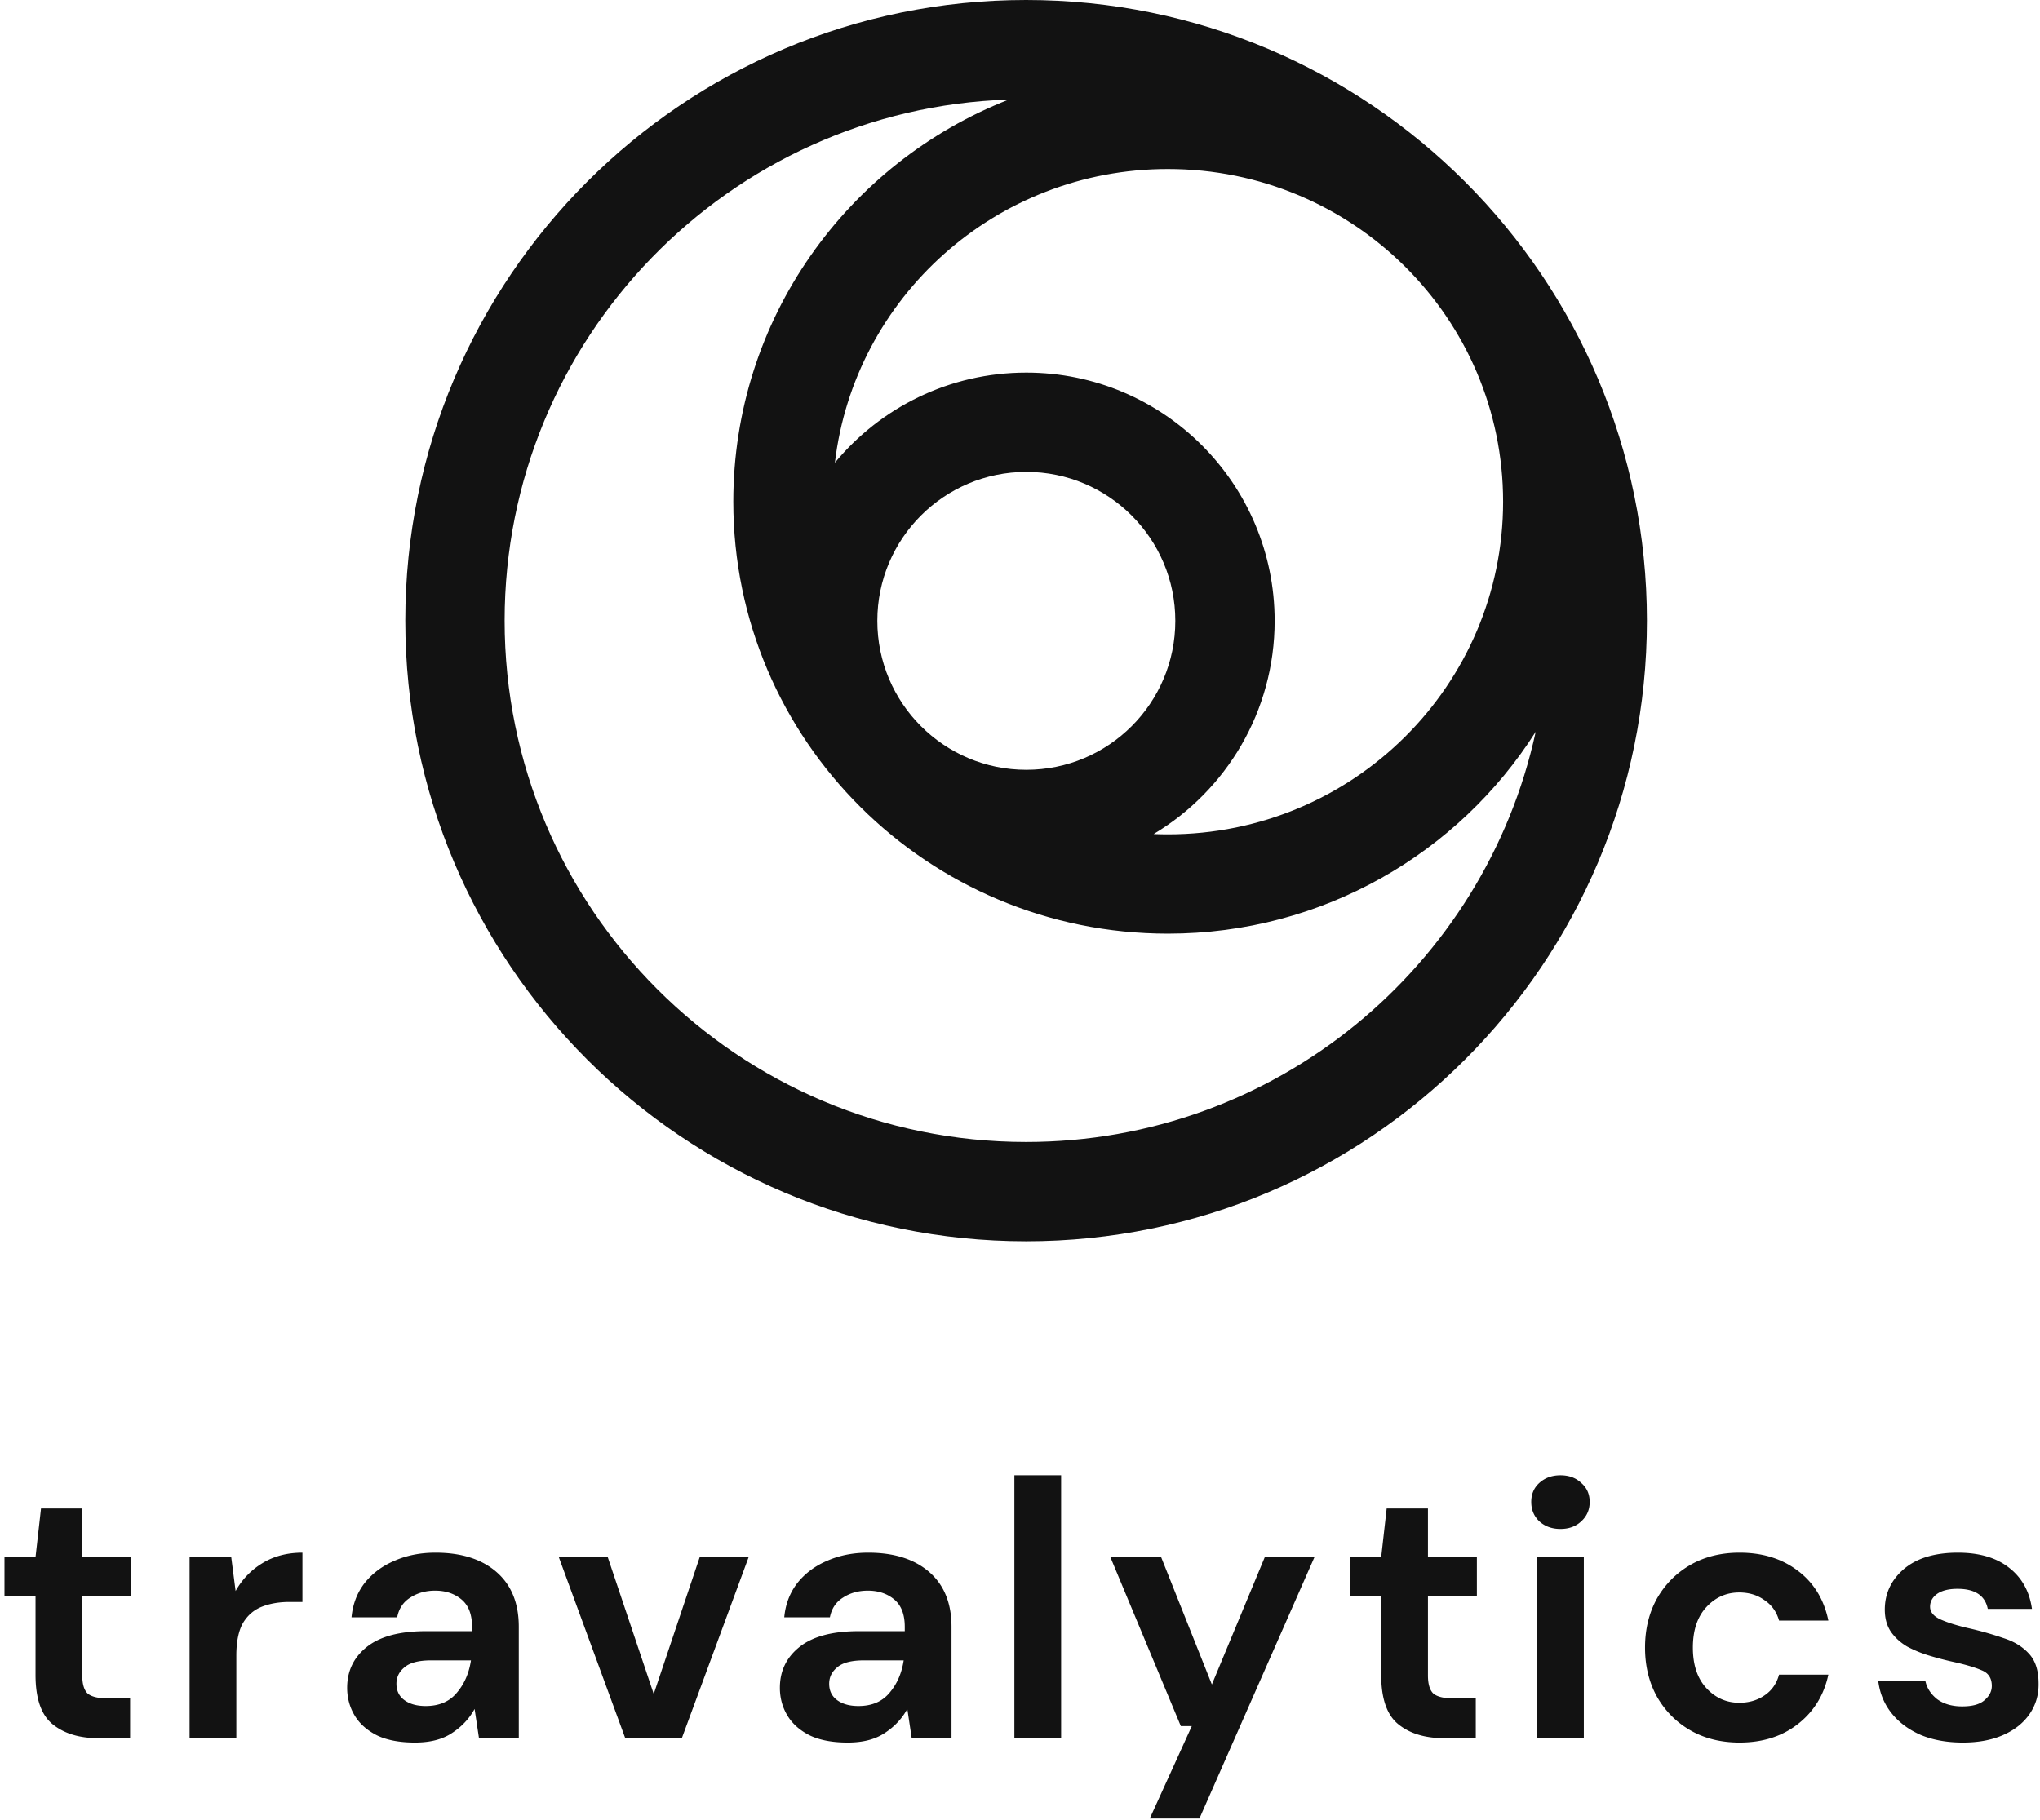
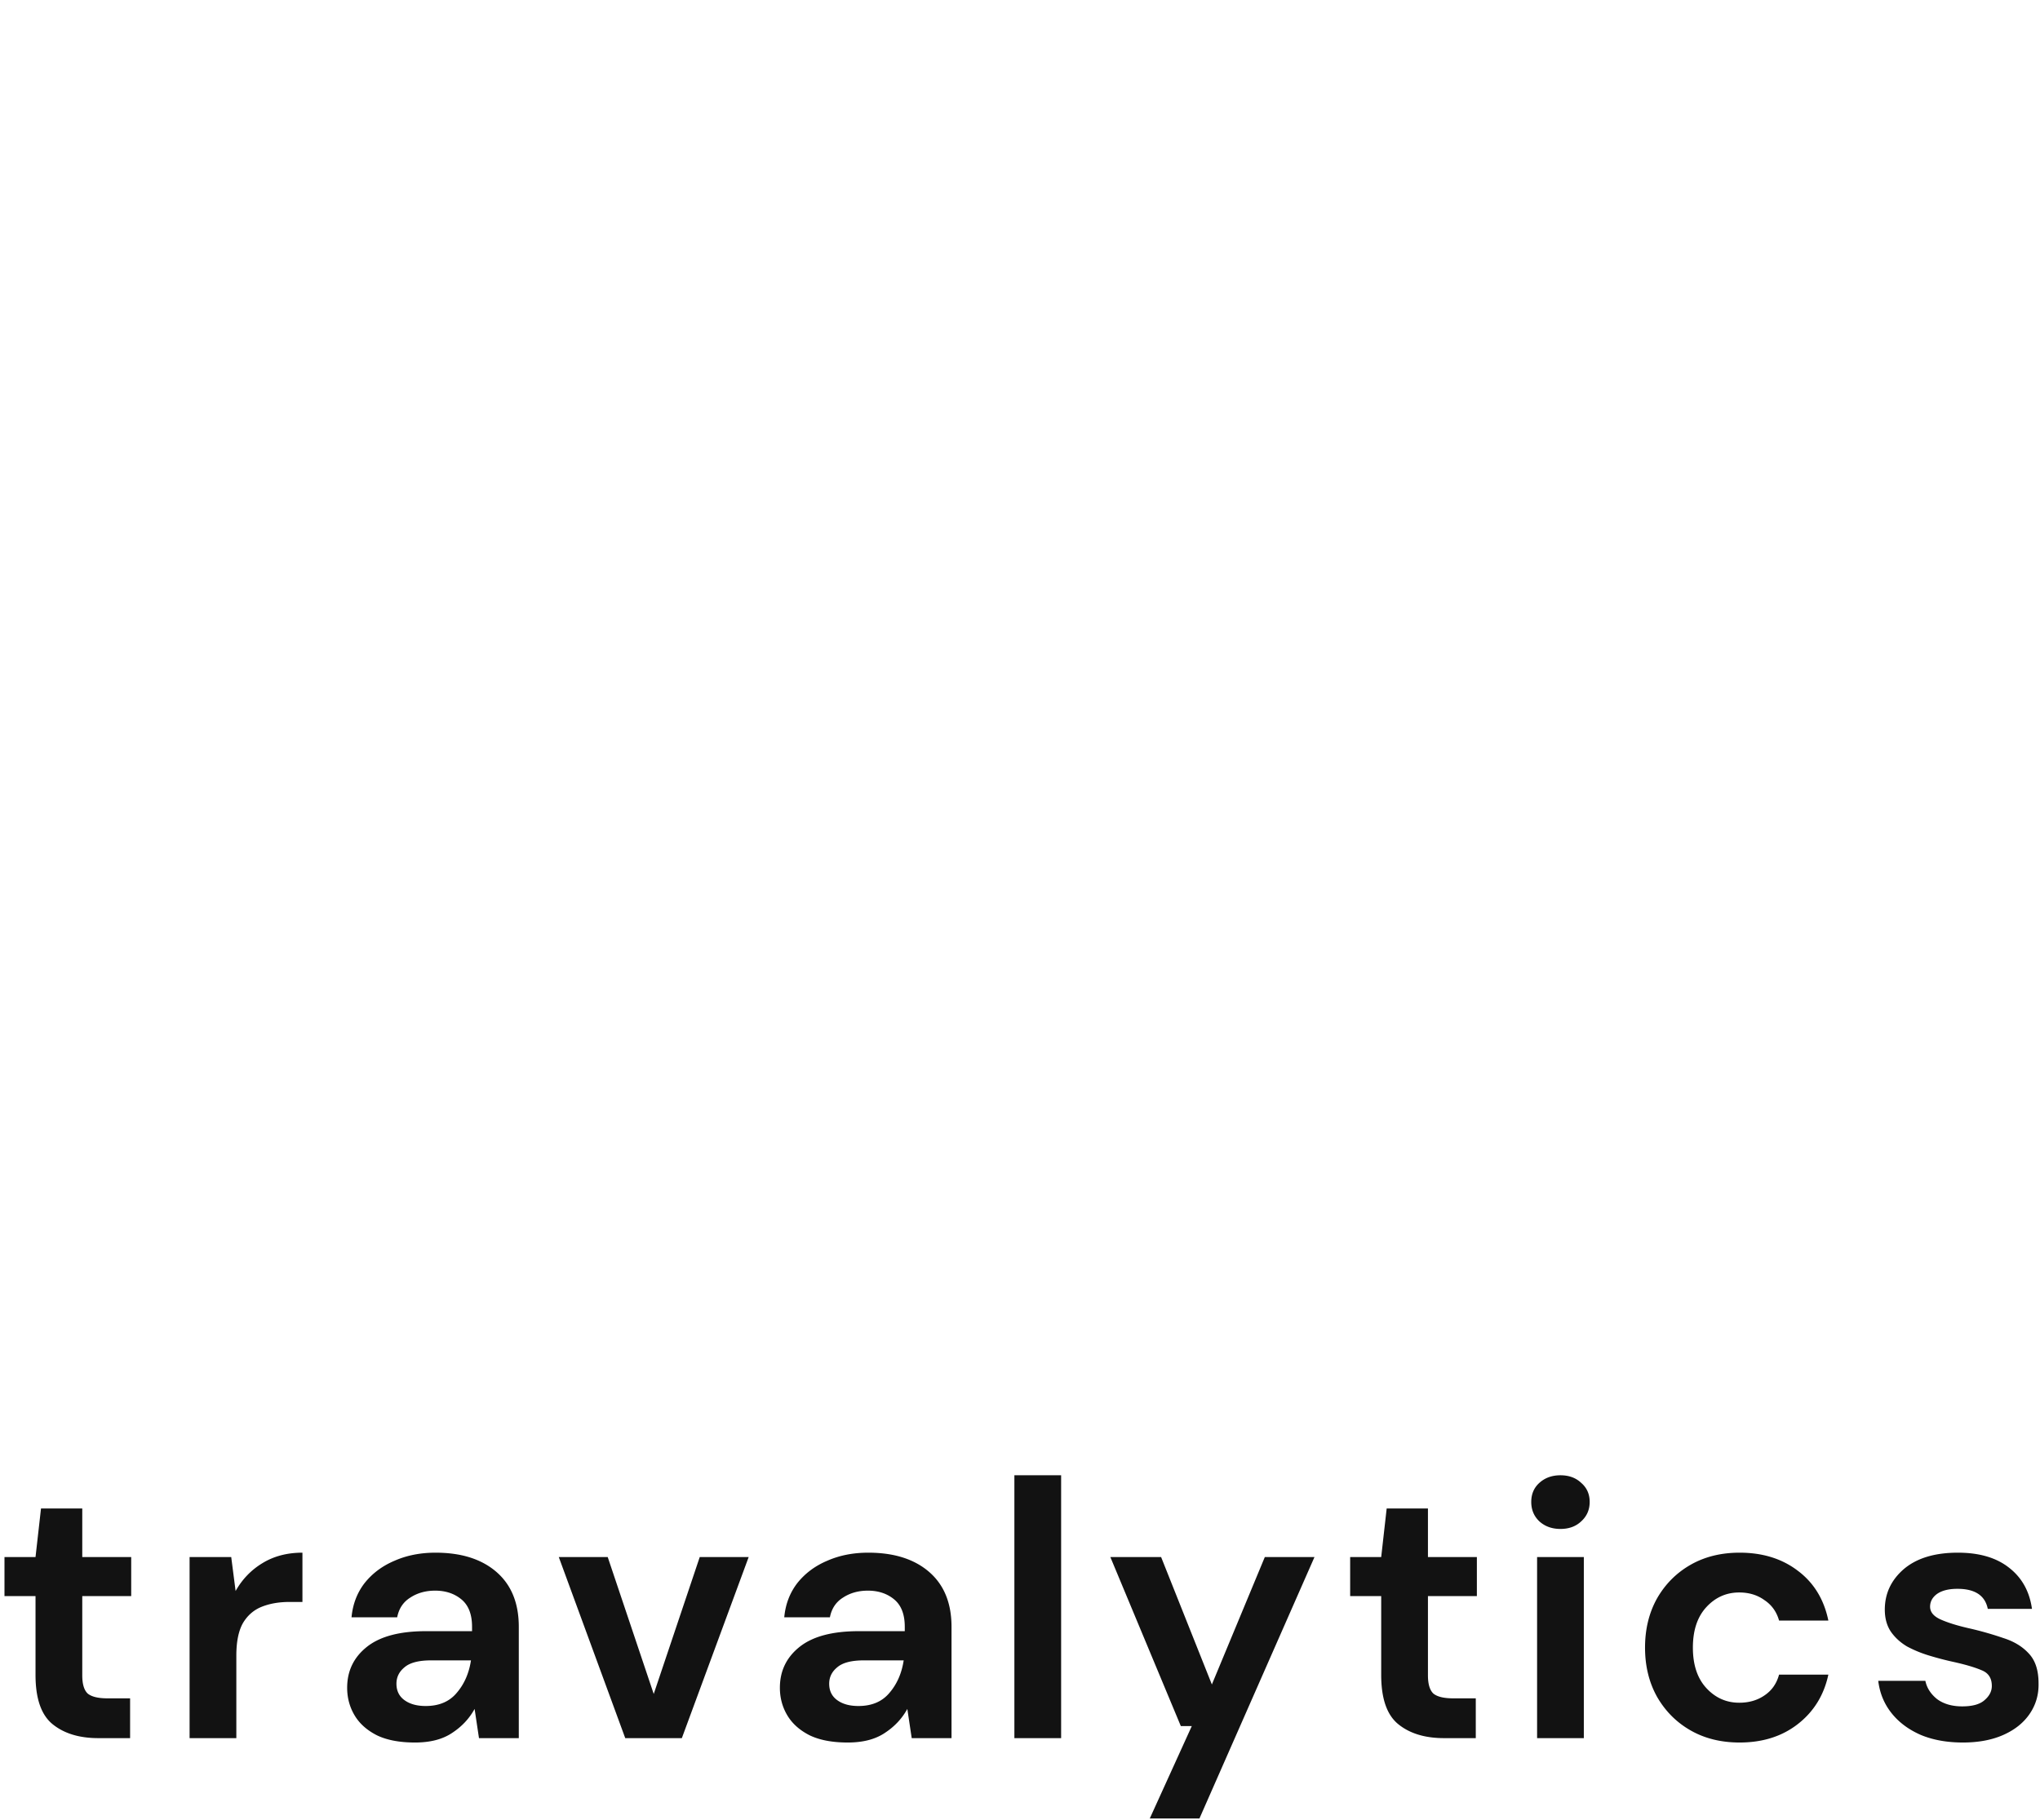
<svg xmlns="http://www.w3.org/2000/svg" width="334" height="298" fill="none">
-   <path fill-rule="evenodd" clip-rule="evenodd" d="M66.359 101.642C66.359 45.507 111.865 0 168 0c56.135 0 101.642 45.507 101.642 101.642S224.135 203.283 168 203.283 66.359 157.777 66.359 101.642zm98.804-85.333c-45.84 1.496-82.542 39.128-82.542 85.333 0 47.153 38.226 85.378 85.379 85.378 40.906 0 75.093-28.767 83.434-67.174-12.599 19.862-34.862 33.058-60.225 33.058-39.294 0-71.149-31.673-71.149-70.743 0-29.929 18.693-55.517 45.103-65.852zm26.046 11.372c-28.212 0-51.329 21.081-54.512 48.093 7.457-9.012 18.727-14.754 31.338-14.754 22.454 0 40.657 18.202 40.657 40.656 0 14.837-7.947 27.817-19.817 34.917.774.032 1.552.048 2.334.048 30.401 0 54.887-24.479 54.887-54.48 0-30-24.486-54.48-54.887-54.48zm-23.174 49.602c-13.472 0-24.394 10.921-24.394 24.393 0 13.473 10.922 24.394 24.394 24.394 13.472 0 24.394-10.921 24.394-24.394 0-13.472-10.922-24.394-24.394-24.394z" fill="#121212" />
  <path d="M16.1 284.654c-3.11 0-5.6-.757-7.474-2.272-1.873-1.514-2.81-4.205-2.81-8.071v-12.915H.734v-6.397h5.082l.897-7.952h6.756v7.952h8.012v6.397h-8.012v12.975c0 1.435.299 2.431.897 2.989.638.518 1.714.777 3.228.777h3.707v6.517H16.1zm14.94 0v-29.655h6.817l.717 5.56c1.077-1.913 2.531-3.427 4.365-4.544 1.873-1.155 4.066-1.733 6.577-1.733v8.071h-2.153c-1.674 0-3.169.259-4.484.777-1.315.519-2.352 1.415-3.109 2.691-.717 1.275-1.076 3.049-1.076 5.321v13.512H31.04zm36.92.718c-2.551 0-4.644-.399-6.278-1.196-1.634-.837-2.85-1.933-3.647-3.288-.797-1.355-1.196-2.85-1.196-4.484 0-2.751 1.076-4.983 3.229-6.697 2.152-1.714 5.38-2.571 9.685-2.571h7.534v-.717c0-2.033-.578-3.528-1.734-4.484-1.156-.957-2.59-1.435-4.305-1.435-1.554 0-2.91.378-4.066 1.136-1.155.717-1.873 1.793-2.152 3.228h-7.474c.2-2.152.917-4.026 2.153-5.62 1.275-1.594 2.91-2.81 4.903-3.647 1.993-.877 4.225-1.315 6.696-1.315 4.225 0 7.553 1.056 9.985 3.168 2.431 2.113 3.647 5.102 3.647 8.969v18.235h-6.517l-.718-4.783c-.876 1.595-2.112 2.91-3.706 3.946-1.555 1.037-3.568 1.555-6.04 1.555zm1.734-5.979c2.192 0 3.886-.717 5.082-2.152 1.235-1.435 2.013-3.209 2.332-5.322H70.59c-2.033 0-3.488.379-4.365 1.136-.877.718-1.316 1.615-1.316 2.691 0 1.156.439 2.053 1.316 2.69.877.638 2.033.957 3.468.957zm32.674 5.261l-10.881-29.655h8.012l7.533 22.421 7.533-22.421h8.012l-10.941 29.655h-9.268zm36.44.718c-2.551 0-4.644-.399-6.278-1.196-1.635-.837-2.85-1.933-3.647-3.288-.798-1.355-1.196-2.85-1.196-4.484 0-2.751 1.076-4.983 3.228-6.697 2.153-1.714 5.381-2.571 9.686-2.571h7.534v-.717c0-2.033-.578-3.528-1.734-4.484-1.156-.957-2.591-1.435-4.305-1.435-1.555 0-2.91.378-4.066 1.136-1.156.717-1.873 1.793-2.152 3.228h-7.474c.2-2.152.917-4.026 2.153-5.62 1.275-1.594 2.909-2.81 4.902-3.647 1.993-.877 4.225-1.315 6.697-1.315 4.225 0 7.553 1.056 9.985 3.168 2.431 2.113 3.647 5.102 3.647 8.969v18.235h-6.517l-.718-4.783c-.877 1.595-2.112 2.91-3.707 3.946-1.554 1.037-3.567 1.555-6.038 1.555zm1.733-5.979c2.193 0 3.887-.717 5.083-2.152 1.235-1.435 2.012-3.209 2.331-5.322h-6.517c-2.033 0-3.487.379-4.364 1.136-.877.718-1.316 1.615-1.316 2.691 0 1.156.439 2.053 1.316 2.69.877.638 2.032.957 3.467.957zm25.539 5.261v-43.048h7.653v43.048h-7.653zm22.169 13.154l6.876-15.127h-1.794l-11.539-27.682h8.311l8.311 20.866 8.669-20.866h8.131l-18.833 42.809h-8.132zm48.171-13.154c-3.109 0-5.6-.757-7.473-2.272-1.874-1.514-2.81-4.205-2.81-8.071v-12.915h-5.082v-6.397h5.082l.896-7.952h6.757v7.952h8.011v6.397h-8.011v12.975c0 1.435.299 2.431.896 2.989.638.518 1.714.777 3.229.777h3.707v6.517h-5.202zm19.067-34.259c-1.395 0-2.551-.418-3.468-1.255-.877-.837-1.315-1.894-1.315-3.169 0-1.276.438-2.312 1.315-3.109.917-.837 2.073-1.256 3.468-1.256s2.531.419 3.408 1.256c.917.797 1.375 1.833 1.375 3.109 0 1.275-.458 2.332-1.375 3.169-.877.837-2.013 1.255-3.408 1.255zm-3.827 34.259v-29.655h7.653v29.655h-7.653zm33.16.718c-3.03 0-5.7-.658-8.012-1.973-2.312-1.315-4.146-3.149-5.501-5.501-1.315-2.351-1.973-5.042-1.973-8.071 0-3.03.658-5.72 1.973-8.072 1.355-2.351 3.189-4.185 5.501-5.5 2.312-1.316 4.982-1.973 8.012-1.973 3.786 0 6.975.996 9.566 2.989 2.591 1.953 4.245 4.664 4.962 8.131h-8.071c-.399-1.435-1.196-2.551-2.392-3.348-1.156-.837-2.531-1.255-4.125-1.255-2.113 0-3.906.797-5.381 2.391-1.475 1.595-2.212 3.807-2.212 6.637 0 2.83.737 5.042 2.212 6.636 1.475 1.595 3.268 2.392 5.381 2.392 1.594 0 2.969-.399 4.125-1.196 1.196-.797 1.993-1.933 2.392-3.408h8.071c-.717 3.348-2.371 6.039-4.962 8.072-2.591 2.033-5.78 3.049-9.566 3.049zm36.567 0c-2.631 0-4.942-.419-6.935-1.256-1.993-.877-3.588-2.072-4.783-3.587-1.196-1.515-1.914-3.268-2.153-5.261h7.713c.239 1.156.877 2.152 1.913 2.989 1.076.797 2.452 1.196 4.126 1.196 1.674 0 2.889-.339 3.647-1.017.797-.677 1.196-1.454 1.196-2.331 0-1.276-.558-2.133-1.675-2.571-1.116-.479-2.67-.937-4.663-1.375a50.648 50.648 0 0 1-3.886-1.017 19.927 19.927 0 0 1-3.648-1.495c-1.076-.637-1.953-1.435-2.63-2.391-.678-.997-1.017-2.212-1.017-3.647 0-2.631 1.037-4.843 3.109-6.637 2.113-1.794 5.063-2.69 8.849-2.69 3.508 0 6.298.817 8.371 2.451 2.112 1.634 3.368 3.886 3.766 6.756h-7.234c-.439-2.192-2.093-3.288-4.963-3.288-1.435 0-2.551.279-3.348.837-.757.558-1.136 1.255-1.136 2.092 0 .877.578 1.575 1.734 2.093 1.156.518 2.691.996 4.604 1.435a54.378 54.378 0 0 1 5.68 1.614c1.754.558 3.149 1.415 4.185 2.571 1.036 1.116 1.555 2.731 1.555 4.843.039 1.834-.439 3.488-1.435 4.963-.997 1.474-2.432 2.63-4.305 3.467-1.874.837-4.086 1.256-6.637 1.256z" fill="#121212" />
</svg>